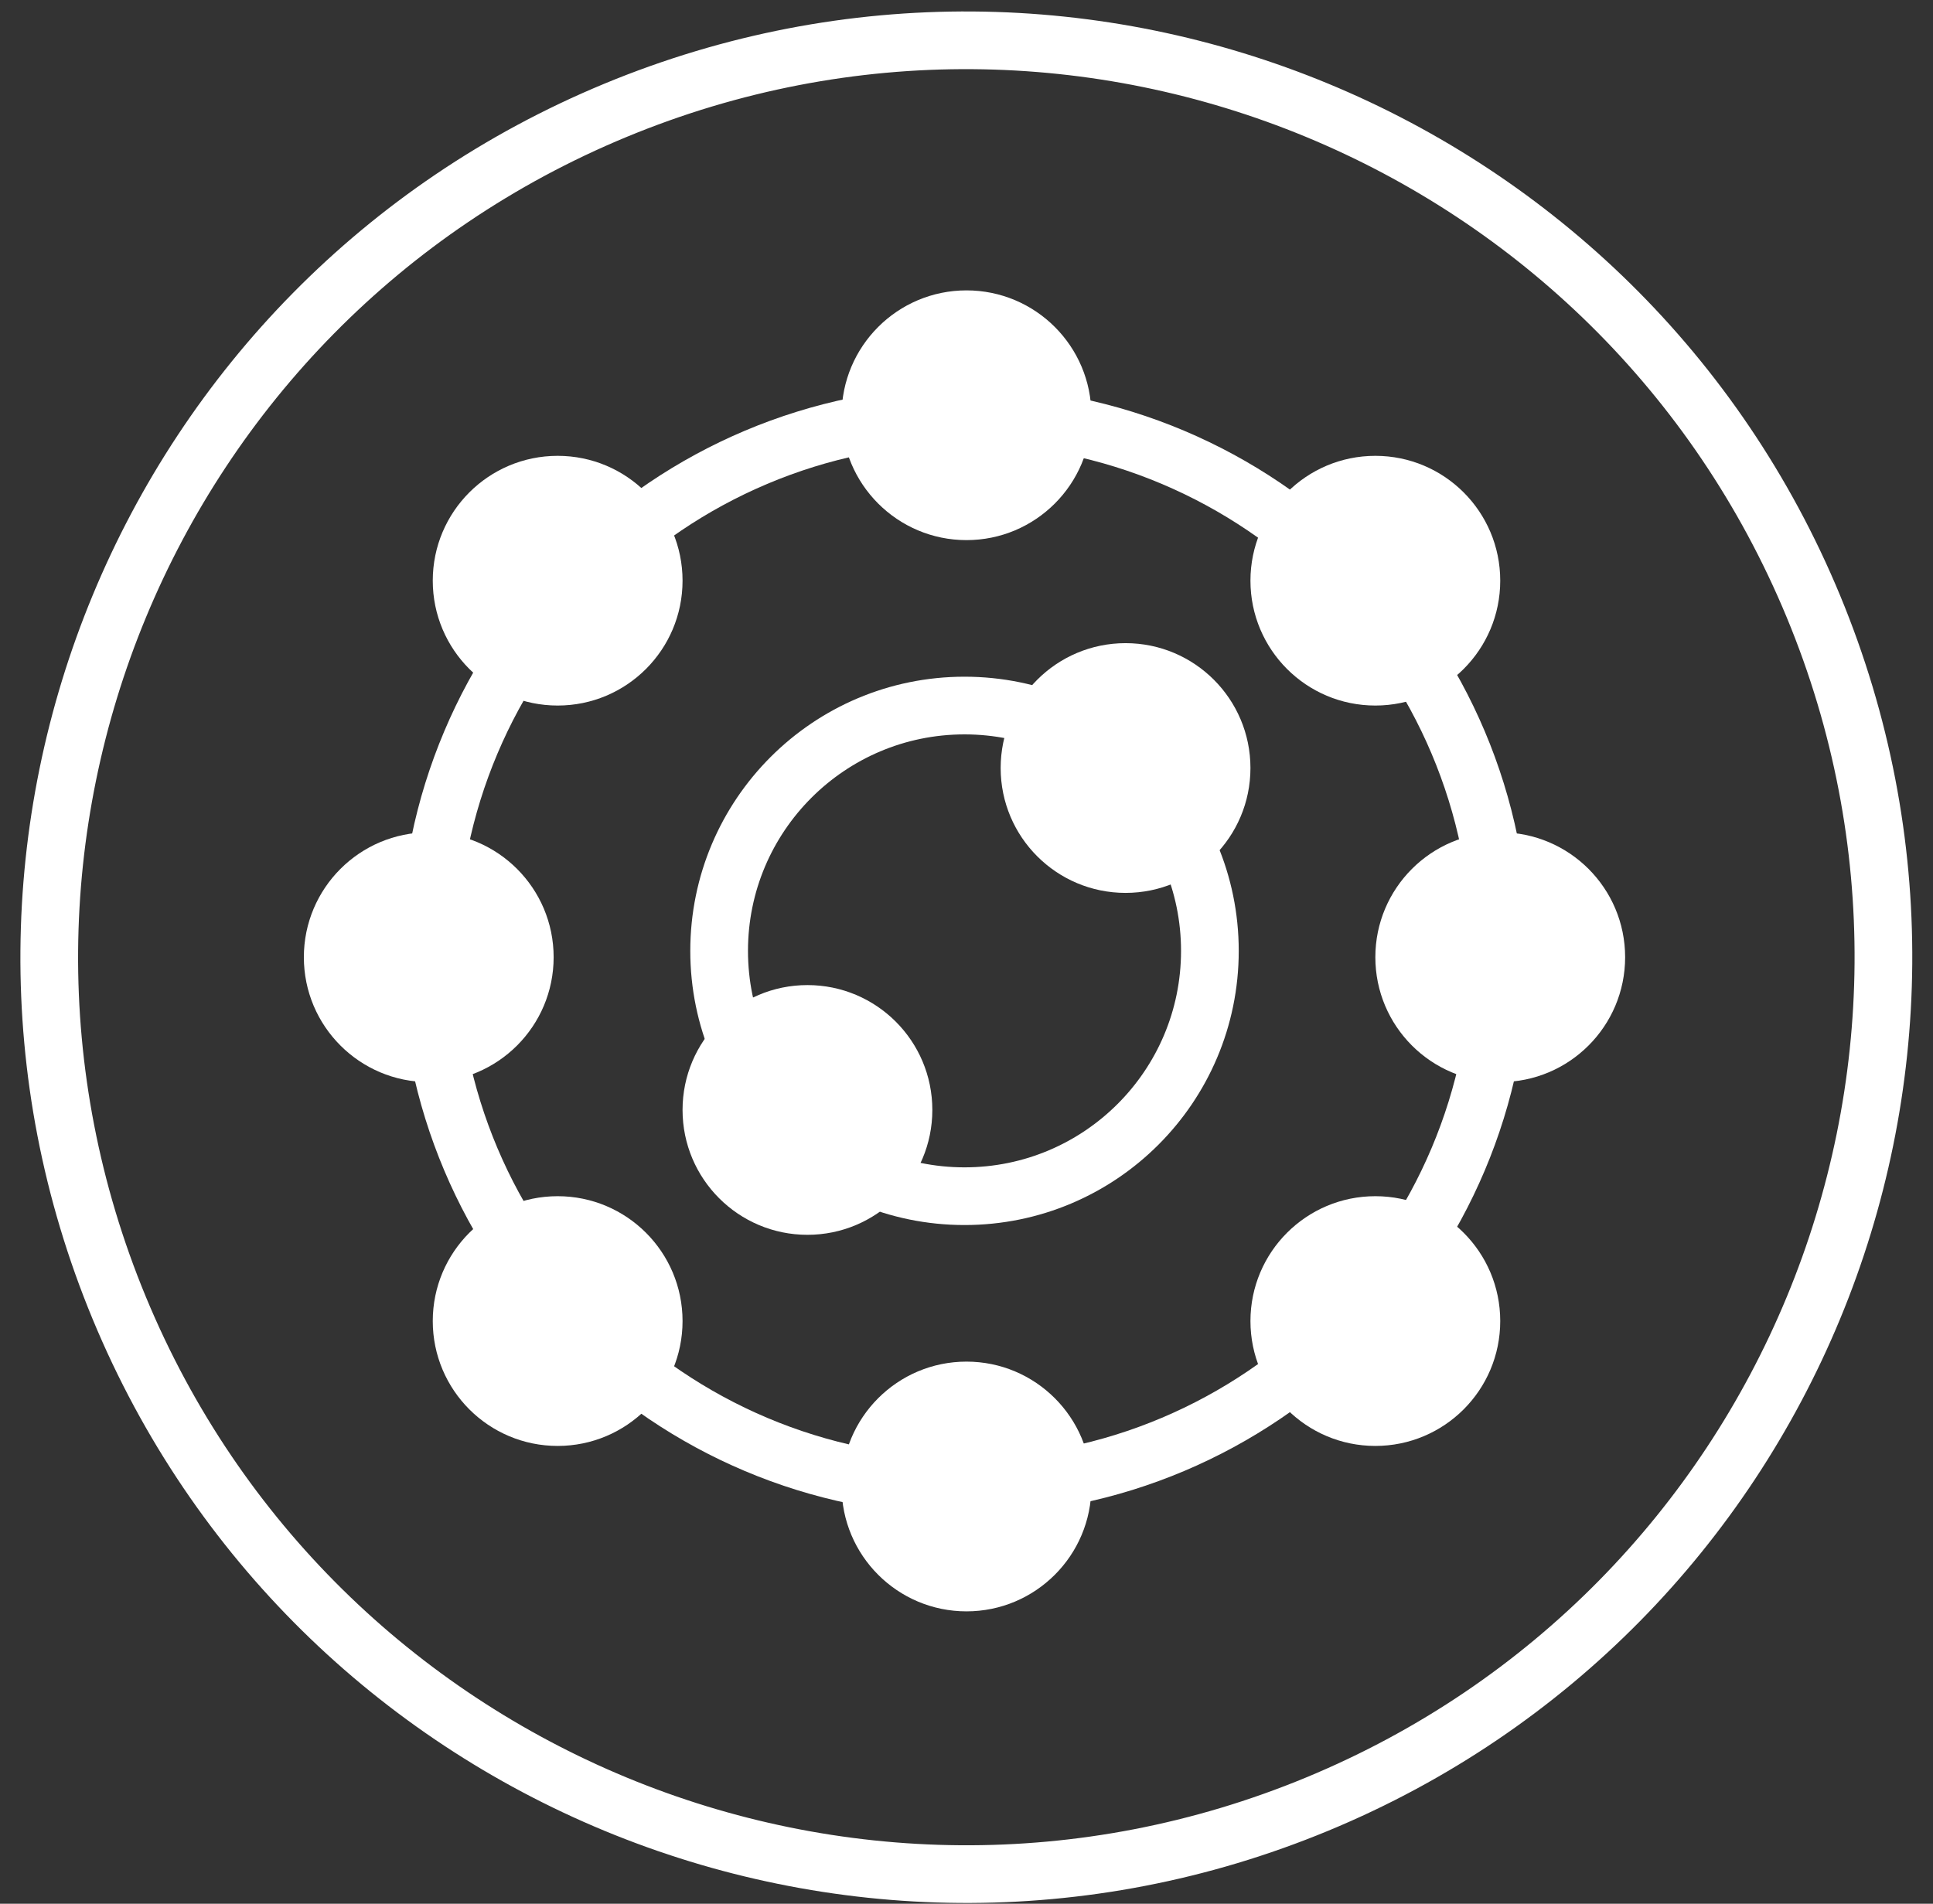
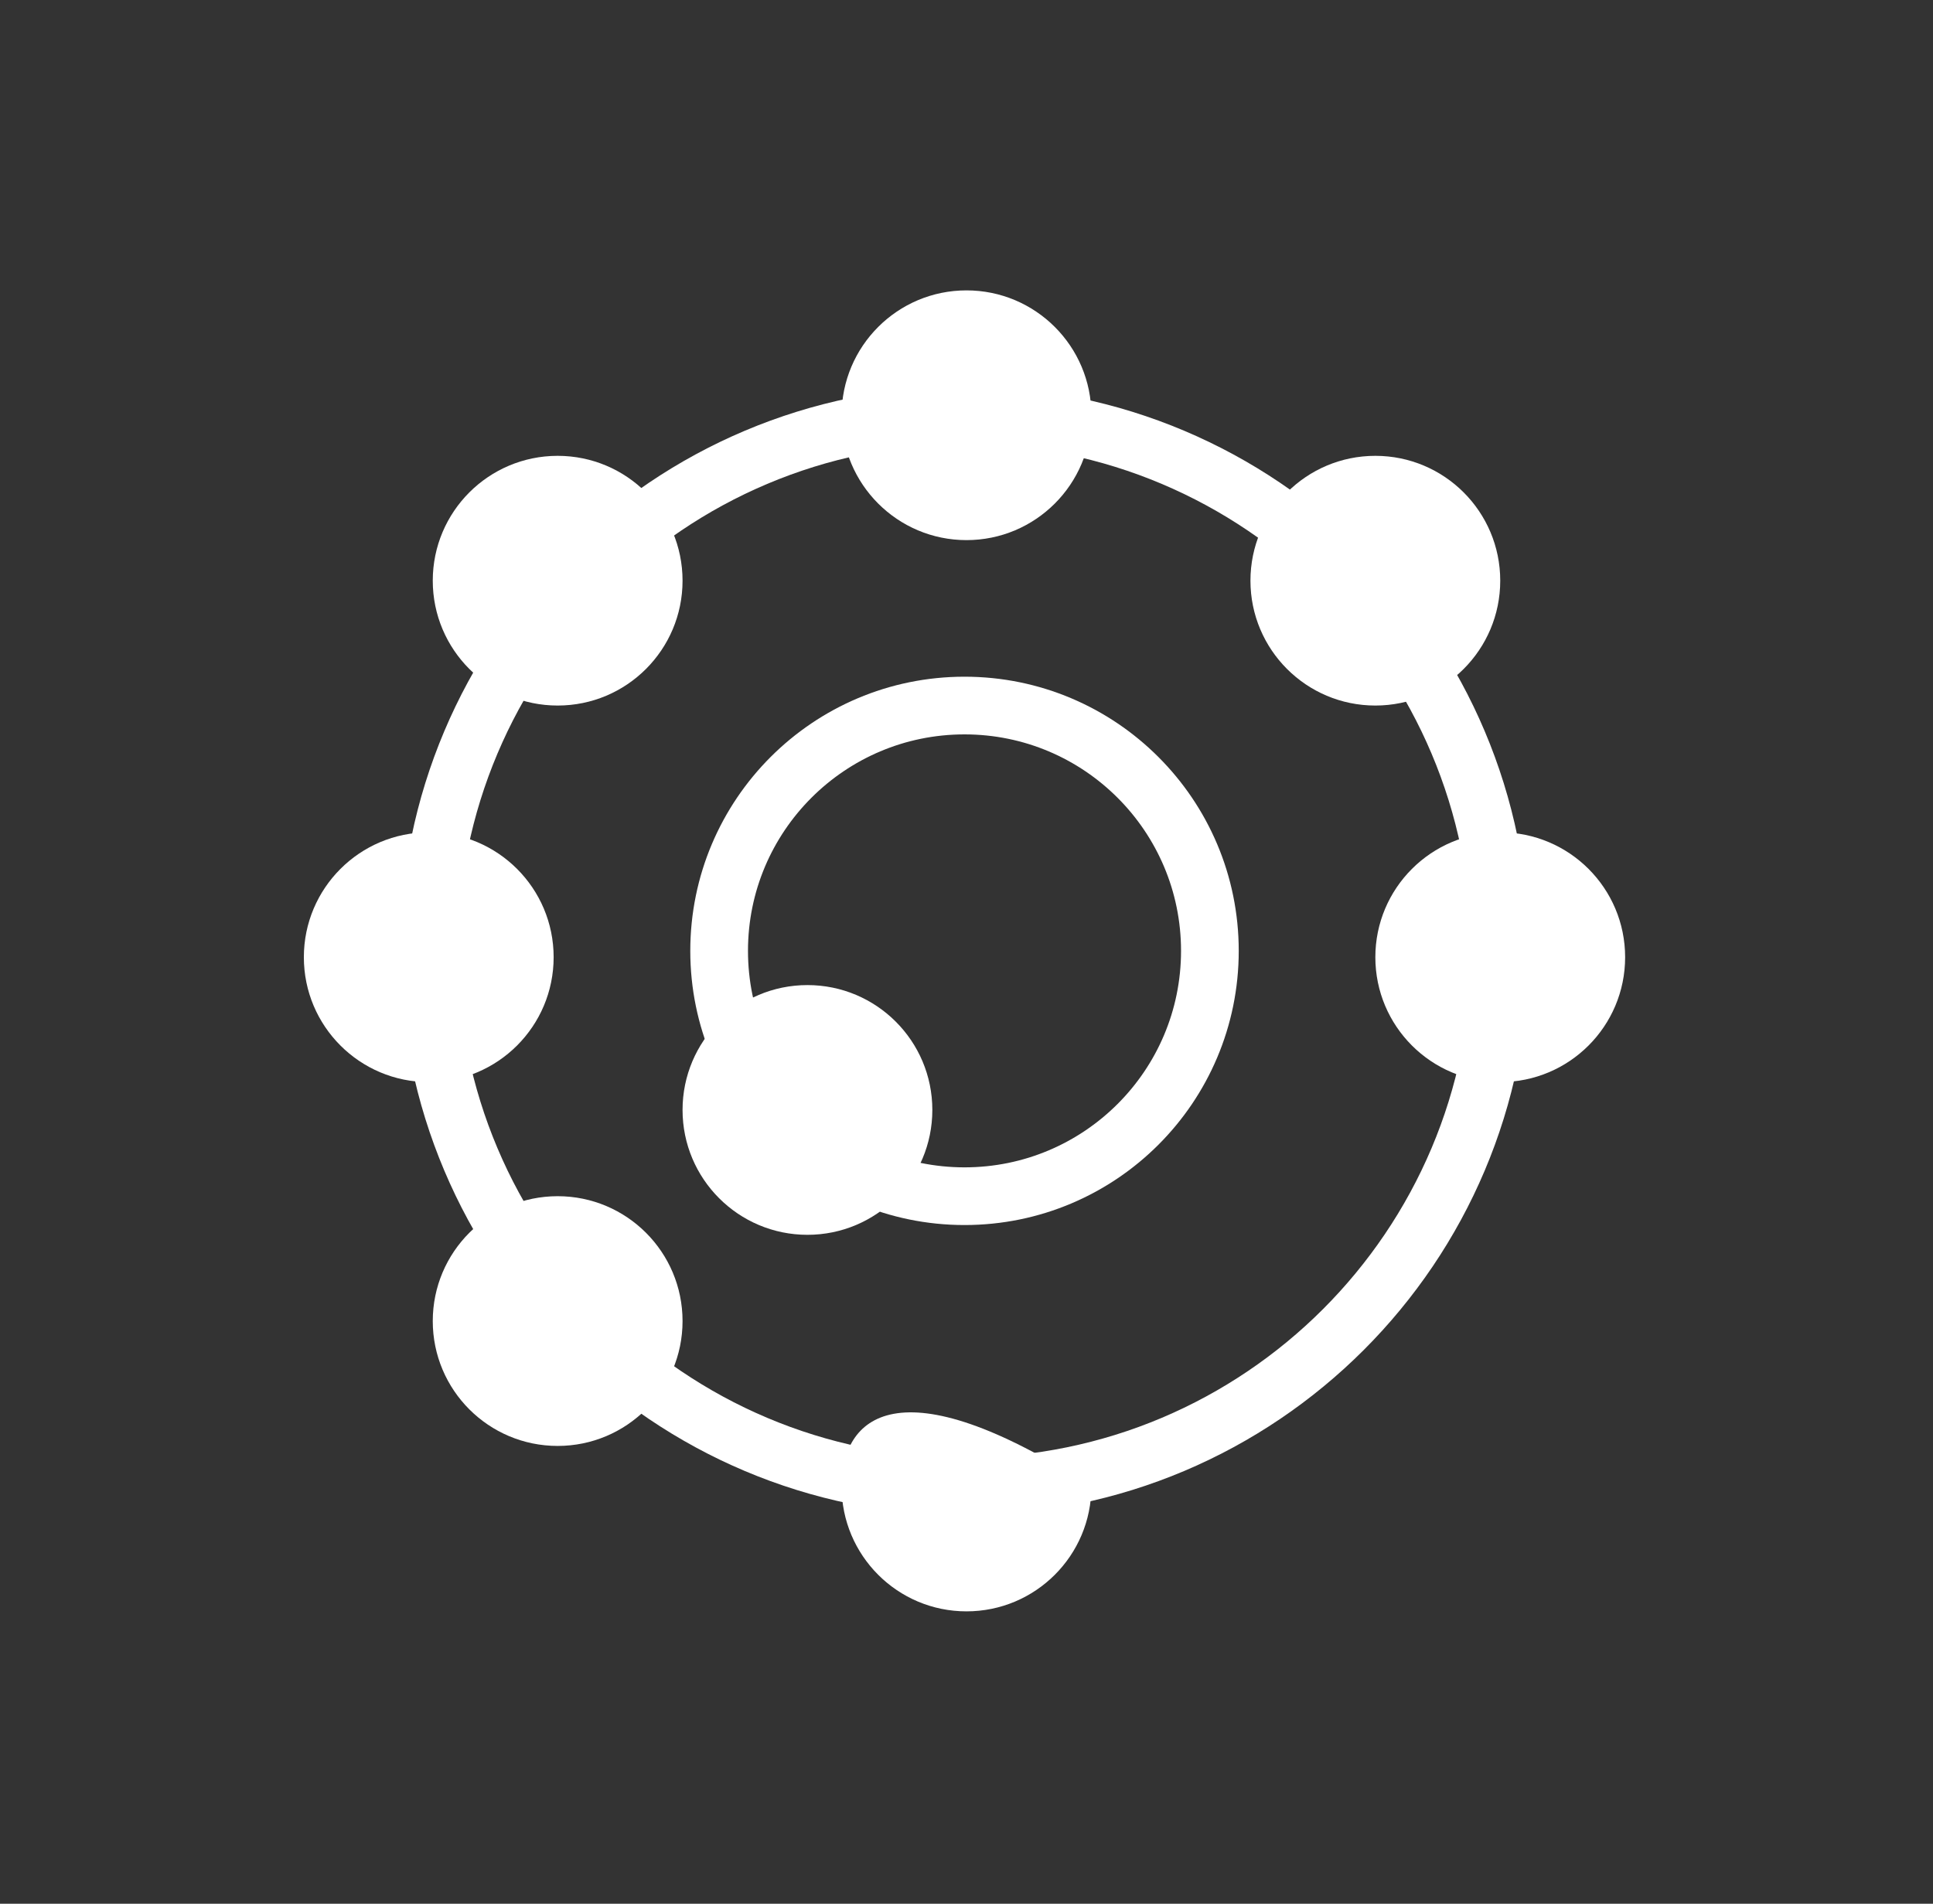
<svg xmlns="http://www.w3.org/2000/svg" fill="none" viewBox="0 0 67 66" height="66" width="67">
  <rect x="0" y="0" width="67" height="66" fill="#333333" stroke="none" />
-   <path stroke-miterlimit="10" stroke-width="2" stroke="white" d="M45.656 62.545C61.871 55.829 69.571 37.239 62.855 21.023C56.138 4.808 37.548 -2.892 21.333 3.825C5.118 10.542 -2.582 29.131 4.134 45.347C10.851 61.562 29.441 69.262 45.656 62.545Z" />
  <path stroke-miterlimit="10" stroke-width="2" stroke="white" d="M33.431 51.534C43.686 51.534 52 43.221 52 32.965C52 22.71 43.686 14.396 33.431 14.396C23.175 14.396 14.862 22.71 14.862 32.965C14.862 43.221 23.175 51.534 33.431 51.534Z" />
  <path fill="white" d="M33.5 18.725C35.891 18.725 37.829 16.787 37.829 14.396C37.829 12.005 35.891 10.067 33.5 10.067C31.109 10.067 29.171 12.005 29.171 14.396C29.171 16.787 31.109 18.725 33.5 18.725Z" />
-   <path fill="white" d="M33.5 55.863C35.891 55.863 37.829 53.925 37.829 51.534C37.829 49.144 35.891 47.205 33.5 47.205C31.109 47.205 29.171 49.144 29.171 51.534C29.171 53.925 31.109 55.863 33.5 55.863Z" />
+   <path fill="white" d="M33.5 55.863C35.891 55.863 37.829 53.925 37.829 51.534C31.109 47.205 29.171 49.144 29.171 51.534C29.171 53.925 31.109 55.863 33.5 55.863Z" />
  <path fill="white" d="M47.671 24.46C50.062 24.46 52 22.522 52 20.131C52 17.741 50.062 15.803 47.671 15.803C45.28 15.803 43.342 17.741 43.342 20.131C43.342 22.522 45.28 24.46 47.671 24.46Z" />
-   <path fill="white" d="M39.013 30.955C41.403 30.955 43.342 29.017 43.342 26.626C43.342 24.235 41.403 22.297 39.013 22.297C36.622 22.297 34.684 24.235 34.684 26.626C34.684 29.017 36.622 30.955 39.013 30.955Z" />
  <path fill="white" d="M27.987 42.809C30.378 42.809 32.316 40.87 32.316 38.48C32.316 36.089 30.378 34.151 27.987 34.151C25.596 34.151 23.658 36.089 23.658 38.48C23.658 40.87 25.596 42.809 27.987 42.809Z" />
-   <path fill="white" d="M47.671 50.128C50.062 50.128 52 48.19 52 45.799C52 43.408 50.062 41.47 47.671 41.47C45.28 41.47 43.342 43.408 43.342 45.799C43.342 48.19 45.28 50.128 47.671 50.128Z" />
  <path fill="white" d="M52 37.514C54.391 37.514 56.329 35.576 56.329 33.185C56.329 30.794 54.391 28.856 52 28.856C49.609 28.856 47.671 30.794 47.671 33.185C47.671 35.576 49.609 37.514 52 37.514Z" />
  <path fill="white" d="M14.861 37.514C17.252 37.514 19.19 35.576 19.19 33.185C19.19 30.794 17.252 28.856 14.861 28.856C12.47 28.856 10.532 30.794 10.532 33.185C10.532 35.576 12.47 37.514 14.861 37.514Z" />
  <path fill="white" d="M19.329 24.46C21.72 24.46 23.658 22.522 23.658 20.131C23.658 17.741 21.72 15.803 19.329 15.803C16.938 15.803 15 17.741 15 20.131C15 22.522 16.938 24.46 19.329 24.46Z" />
  <path fill="white" d="M19.329 50.128C21.72 50.128 23.658 48.19 23.658 45.799C23.658 43.408 21.72 41.47 19.329 41.47C16.938 41.47 15 43.408 15 45.799C15 48.19 16.938 50.128 19.329 50.128Z" />
  <path stroke-miterlimit="10" stroke-width="2" stroke="white" d="M33.431 41.47C38.128 41.47 41.936 37.663 41.936 32.965C41.936 28.268 38.128 24.46 33.431 24.46C28.734 24.46 24.926 28.268 24.926 32.965C24.926 37.663 28.734 41.47 33.431 41.47Z" />
</svg>